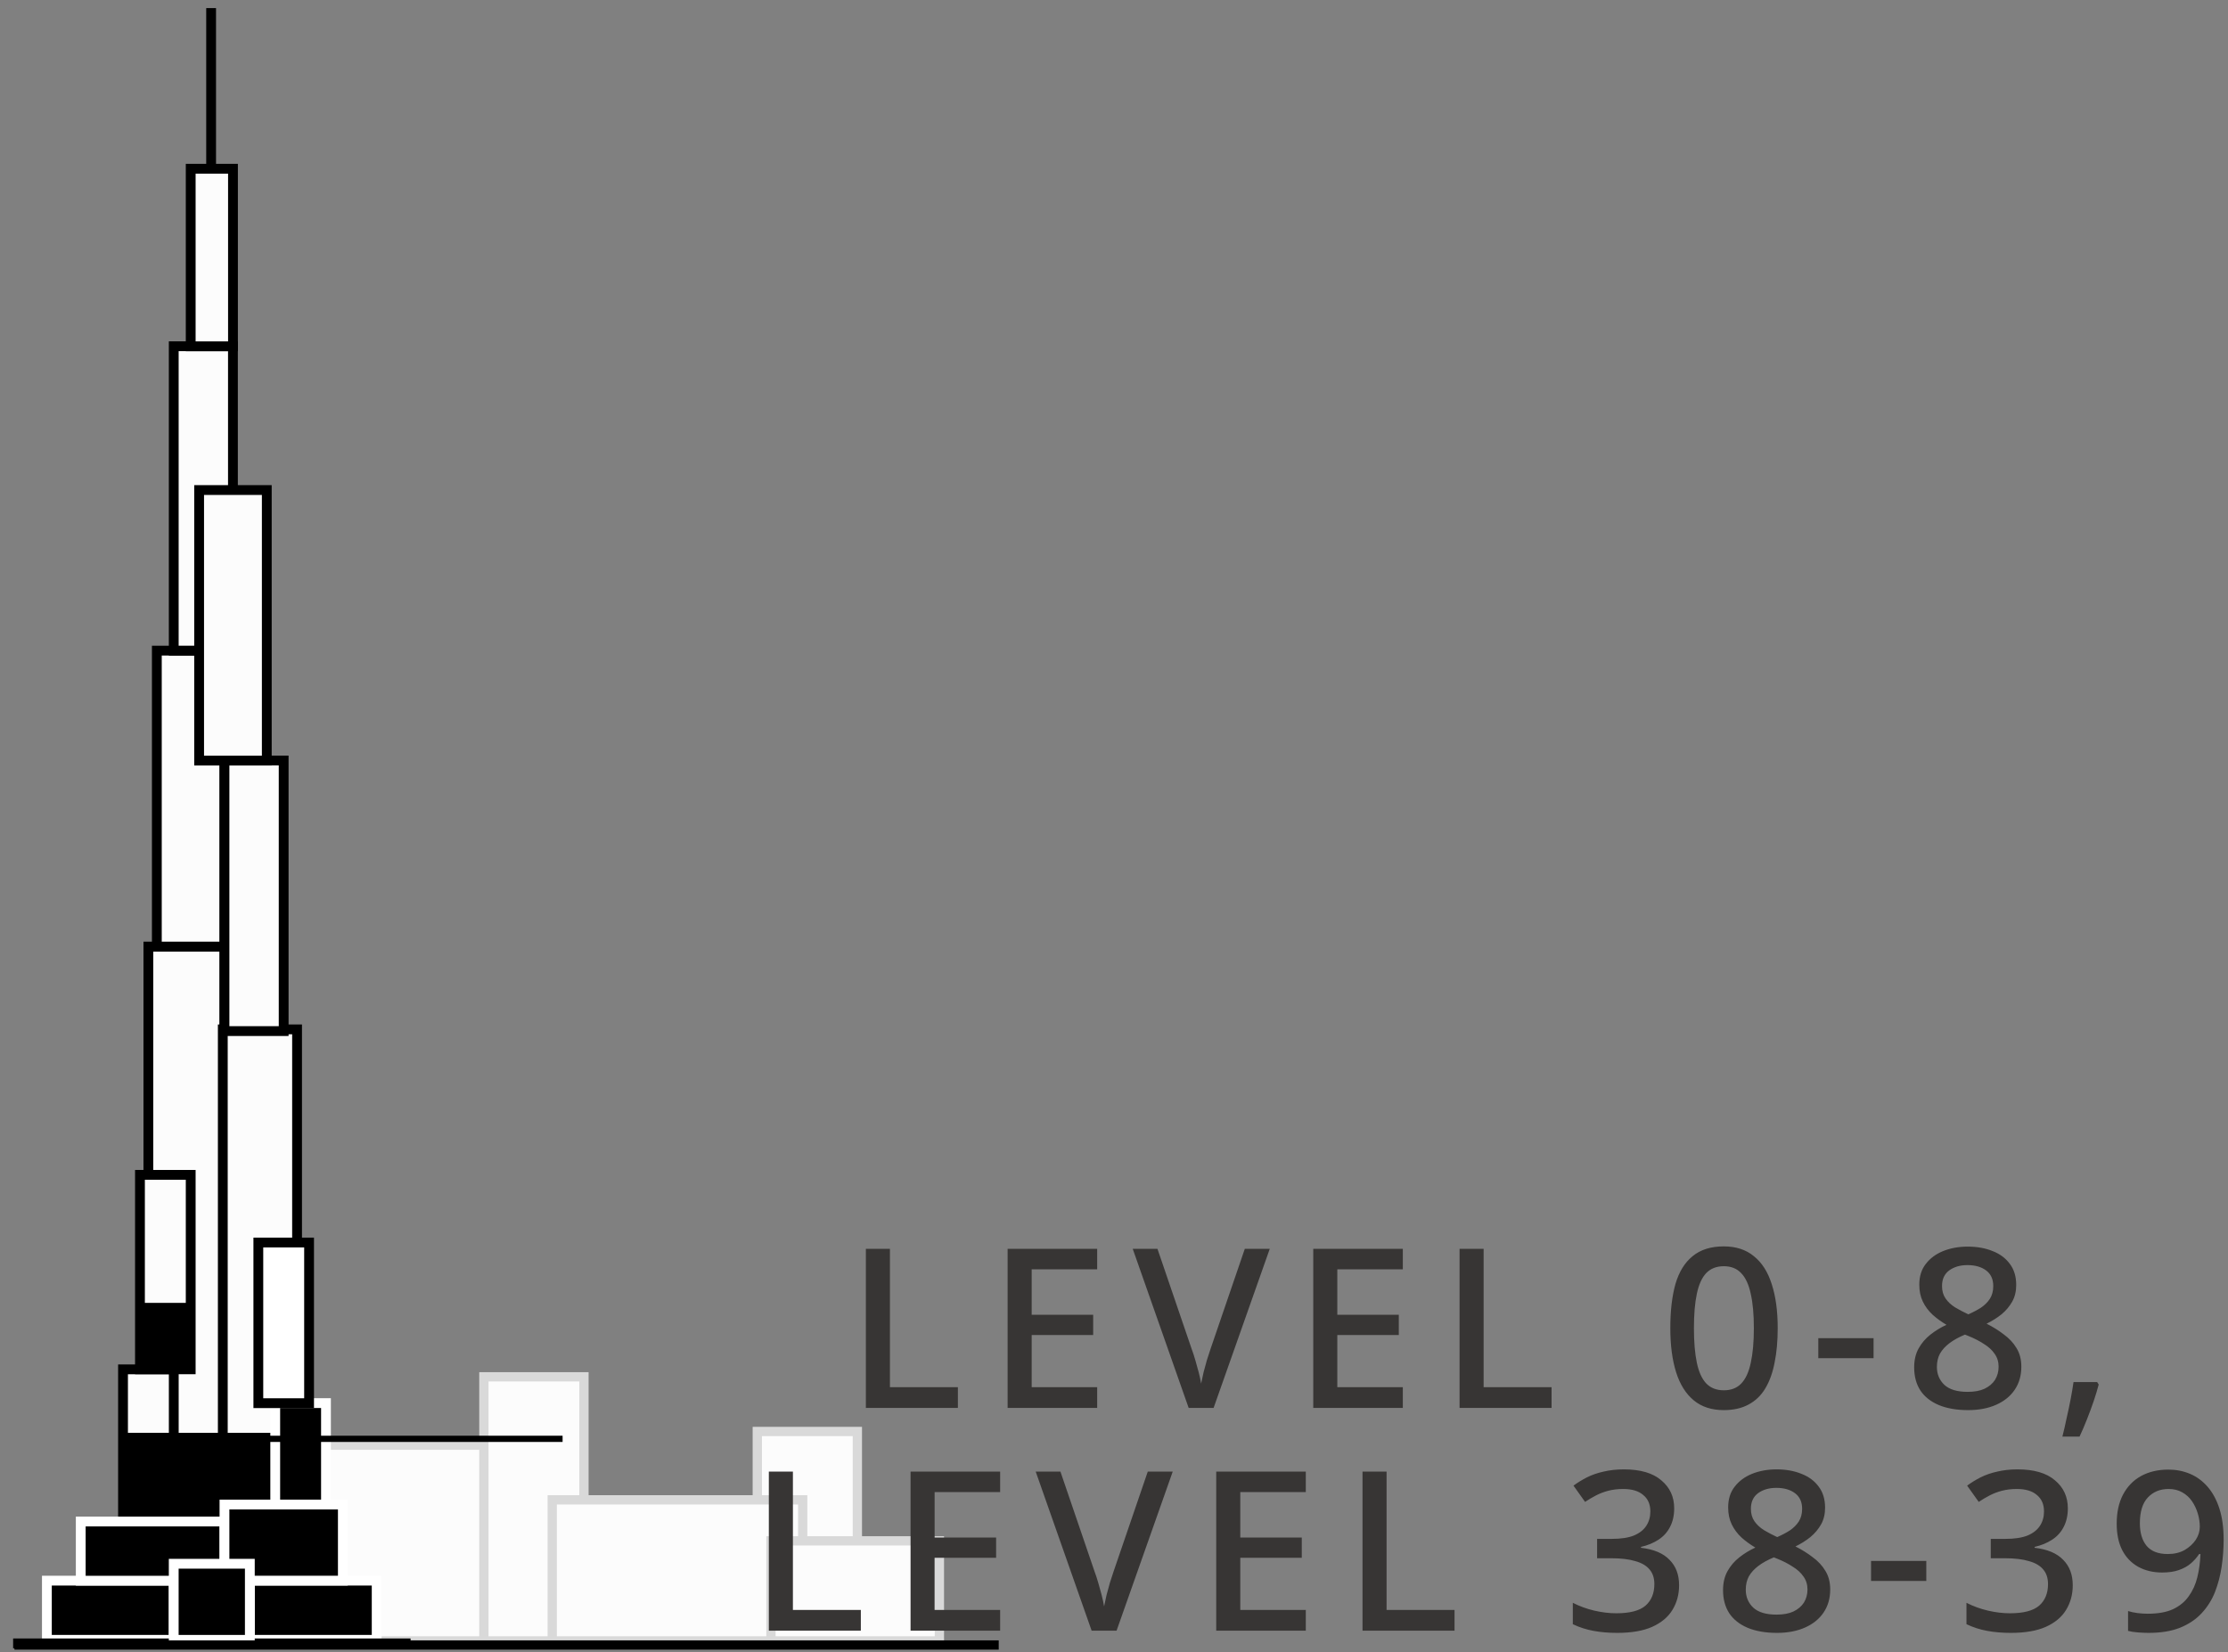
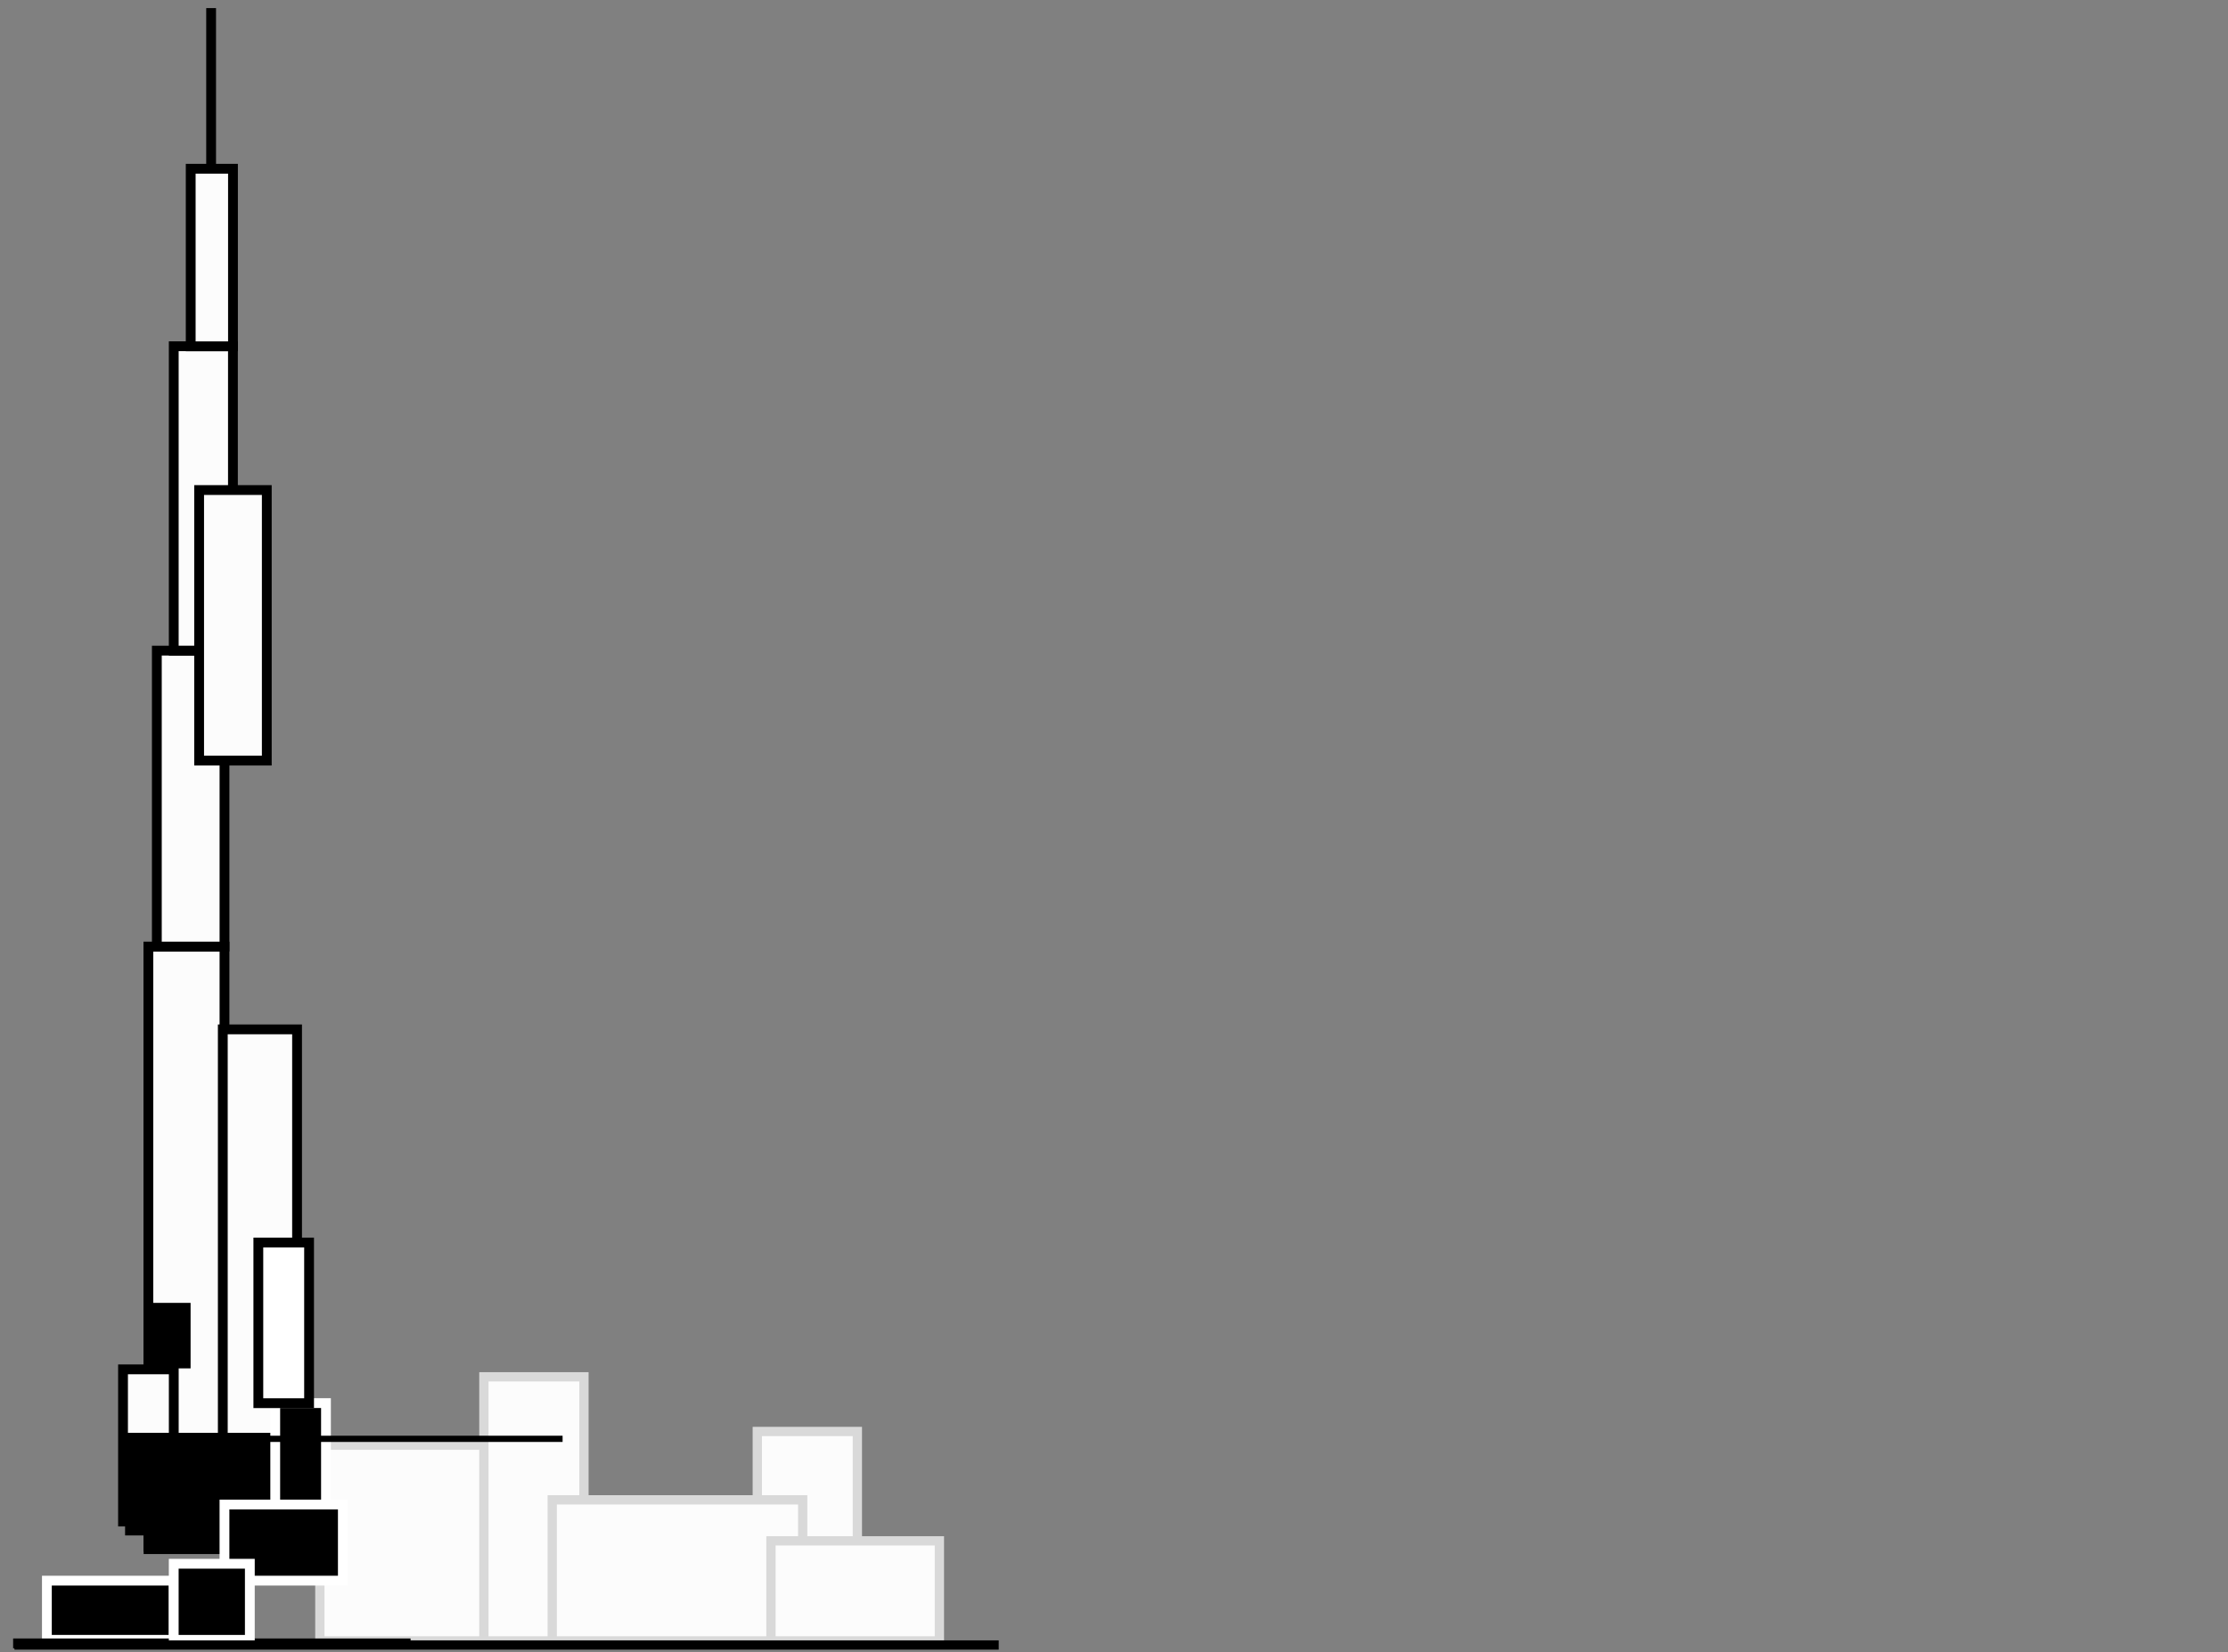
<svg xmlns="http://www.w3.org/2000/svg" width="120" height="89" viewBox="0 0 120 89" fill="none">
  <rect x="0" y="0" width="120" height="89" fill="#808080" stroke="none" />
  <rect x="17.227" y="77.85" width="10.544" height="10.544" fill="#FCFCFC" stroke="#D9D9D9" stroke-width="0.5" />
  <rect x="26.062" y="74.168" width="5.39" height="14.226" fill="#FCFCFC" stroke="#D9D9D9" stroke-width="0.5" />
  <rect x="40.788" y="77.113" width="5.39" height="11.281" fill="#FCFCFC" stroke="#D9D9D9" stroke-width="0.5" />
  <rect x="29.743" y="80.795" width="13.49" height="7.599" fill="#FCFCFC" stroke="#D9D9D9" stroke-width="0.5" />
  <rect x="41.524" y="83.004" width="9.072" height="5.39" fill="#FCFCFC" stroke="#D9D9D9" stroke-width="0.5" />
  <rect x="7.992" y="50.99" width="4.099" height="32.337" fill="#FCFCFC" stroke="black" stroke-width="0.528" />
  <rect x="12" y="55.451" width="4" height="26" fill="#FCFCFC" stroke="black" stroke-width="0.528" />
  <rect x="8" y="77.451" width="4" height="6" fill="black" stroke="black" stroke-width="0.528" />
  <rect x="12" y="77.451" width="4" height="5" fill="black" stroke="black" stroke-width="0.528" />
-   <rect x="13.456" y="85.148" width="6.832" height="3.188" fill="black" stroke="white" stroke-width="0.528" />
  <rect x="2.525" y="85.148" width="6.832" height="3.188" fill="black" stroke="white" stroke-width="0.528" />
  <rect x="6.626" y="73.766" width="2.733" height="8.198" fill="#FCFCFC" stroke="black" stroke-width="0.528" />
  <rect x="7.001" y="77.449" width="2" height="5" fill="black" stroke="black" stroke-width="0.528" />
-   <rect x="7.538" y="63.289" width="2.733" height="10.475" fill="#FCFCFC" stroke="black" stroke-width="0.528" />
  <rect x="8.001" y="70.449" width="2" height="3" fill="black" stroke="black" stroke-width="0.528" />
  <rect x="14.824" y="75.584" width="2.733" height="5.465" fill="black" stroke="white" stroke-width="0.528" />
  <rect x="13.914" y="66.934" width="2.733" height="8.654" fill="white" stroke="black" stroke-width="0.528" />
-   <rect x="4.349" y="81.963" width="7.743" height="3.188" fill="black" stroke="white" stroke-width="0.528" />
  <rect x="12.09" y="81.049" width="6.376" height="4.099" fill="black" stroke="white" stroke-width="0.528" />
  <rect x="8.447" y="35.049" width="3.644" height="15.941" fill="#FCFCFC" stroke="black" stroke-width="0.528" />
  <rect x="9.358" y="18.652" width="3.188" height="16.396" fill="#FCFCFC" stroke="black" stroke-width="0.528" />
  <rect x="10.271" y="9.09" width="2.277" height="9.565" fill="#FCFCFC" stroke="black" stroke-width="0.528" />
-   <rect x="12.09" y="40.969" width="3.188" height="14.575" fill="#FCFCFC" stroke="black" stroke-width="0.528" />
  <rect x="10.725" y="26.398" width="3.644" height="14.575" fill="#FCFCFC" stroke="black" stroke-width="0.528" />
  <line x1="11.371" y1="9.09" x2="11.371" y2="0.436" stroke="black" stroke-width="0.528" />
  <line x1="0.707" y1="88.527" x2="22.113" y2="88.527" stroke="black" stroke-width="0.528" />
  <rect x="9.357" y="84.238" width="4.099" height="4.099" fill="black" stroke="white" stroke-width="0.528" />
  <line x1="0.778" y1="88.615" x2="53.791" y2="88.615" stroke="black" stroke-width="0.5" />
  <line x1="30.301" y1="77.509" x2="14.301" y2="77.509" stroke="black" stroke-width="0.335" />
-   <path d="M46.636 75.842V67.274H47.932V74.726H51.592V75.842H46.636ZM59.094 75.842H54.27V67.274H59.094V68.378H55.566V70.826H58.878V71.918H55.566V74.726H59.094V75.842ZM68.389 67.274L65.365 75.842H64.021L61.009 67.274H62.341L64.177 72.65C64.249 72.842 64.317 73.05 64.381 73.274C64.445 73.49 64.505 73.706 64.561 73.922C64.617 74.138 64.661 74.342 64.693 74.534C64.733 74.342 64.777 74.138 64.825 73.922C64.881 73.706 64.941 73.486 65.005 73.262C65.077 73.038 65.145 72.83 65.209 72.638L67.045 67.274H68.389ZM75.556 75.842H70.732V67.274H75.556V68.378H72.028V70.826H75.34V71.918H72.028V74.726H75.556V75.842ZM78.612 75.842V67.274H79.908V74.726H83.568V75.842H78.612ZM95.747 71.546C95.747 72.242 95.691 72.862 95.579 73.406C95.475 73.95 95.307 74.414 95.075 74.798C94.851 75.174 94.551 75.462 94.175 75.662C93.807 75.862 93.363 75.962 92.843 75.962C92.187 75.962 91.647 75.786 91.223 75.434C90.799 75.082 90.483 74.578 90.275 73.922C90.067 73.258 89.963 72.466 89.963 71.546C89.963 70.618 90.055 69.826 90.239 69.17C90.431 68.514 90.739 68.014 91.163 67.67C91.587 67.318 92.147 67.142 92.843 67.142C93.499 67.142 94.039 67.318 94.463 67.67C94.895 68.014 95.215 68.514 95.423 69.17C95.639 69.826 95.747 70.618 95.747 71.546ZM91.235 71.546C91.235 72.29 91.287 72.91 91.391 73.406C91.495 73.902 91.663 74.274 91.895 74.522C92.135 74.77 92.451 74.894 92.843 74.894C93.235 74.894 93.547 74.774 93.779 74.534C94.019 74.286 94.191 73.914 94.295 73.418C94.407 72.914 94.463 72.29 94.463 71.546C94.463 70.802 94.407 70.186 94.295 69.698C94.191 69.202 94.019 68.83 93.779 68.582C93.547 68.334 93.235 68.21 92.843 68.21C92.451 68.21 92.135 68.334 91.895 68.582C91.663 68.83 91.495 69.202 91.391 69.698C91.287 70.186 91.235 70.802 91.235 71.546ZM97.934 73.166V72.086H100.91V73.166H97.934ZM105.977 67.154C106.481 67.154 106.929 67.234 107.321 67.394C107.713 67.546 108.021 67.774 108.245 68.078C108.477 68.382 108.593 68.762 108.593 69.218C108.593 69.562 108.521 69.862 108.377 70.118C108.233 70.374 108.041 70.602 107.801 70.802C107.561 70.994 107.293 71.162 106.997 71.306C107.333 71.474 107.641 71.666 107.921 71.882C108.209 72.09 108.437 72.334 108.605 72.614C108.781 72.894 108.869 73.23 108.869 73.622C108.869 74.102 108.749 74.518 108.509 74.87C108.277 75.214 107.945 75.482 107.513 75.674C107.081 75.866 106.577 75.962 106.001 75.962C105.385 75.962 104.857 75.87 104.417 75.686C103.985 75.502 103.657 75.242 103.433 74.906C103.209 74.562 103.097 74.146 103.097 73.658C103.097 73.266 103.177 72.926 103.337 72.638C103.497 72.35 103.709 72.102 103.973 71.894C104.237 71.686 104.525 71.51 104.837 71.366C104.565 71.206 104.317 71.026 104.093 70.826C103.869 70.618 103.693 70.382 103.565 70.118C103.437 69.854 103.373 69.55 103.373 69.206C103.373 68.758 103.489 68.386 103.721 68.09C103.953 67.786 104.265 67.554 104.657 67.394C105.057 67.234 105.497 67.154 105.977 67.154ZM104.321 73.634C104.321 74.026 104.457 74.35 104.729 74.606C105.001 74.854 105.417 74.978 105.977 74.978C106.345 74.978 106.649 74.922 106.889 74.81C107.137 74.69 107.325 74.53 107.453 74.33C107.581 74.122 107.645 73.886 107.645 73.622C107.645 73.358 107.573 73.126 107.429 72.926C107.293 72.726 107.101 72.55 106.853 72.398C106.613 72.238 106.333 72.094 106.013 71.966L105.833 71.894C105.505 72.03 105.229 72.182 105.005 72.35C104.781 72.518 104.609 72.706 104.489 72.914C104.377 73.122 104.321 73.362 104.321 73.634ZM105.965 68.15C105.573 68.15 105.245 68.246 104.981 68.438C104.725 68.63 104.597 68.91 104.597 69.278C104.597 69.542 104.661 69.766 104.789 69.95C104.917 70.134 105.089 70.294 105.305 70.43C105.521 70.558 105.757 70.682 106.013 70.802C106.269 70.69 106.497 70.57 106.697 70.442C106.897 70.306 107.057 70.146 107.177 69.962C107.297 69.77 107.357 69.542 107.357 69.278C107.357 68.91 107.229 68.63 106.973 68.438C106.717 68.246 106.381 68.15 105.965 68.15ZM113.036 74.582C112.964 74.862 112.872 75.166 112.76 75.494C112.648 75.822 112.528 76.146 112.4 76.466C112.272 76.794 112.14 77.102 112.004 77.39H111.08C111.16 77.078 111.236 76.746 111.308 76.394C111.388 76.05 111.46 75.71 111.524 75.374C111.588 75.038 111.64 74.73 111.68 74.45H112.952L113.036 74.582ZM41.41 87.842V79.274H42.706V86.726H46.365V87.842H41.41ZM53.867 87.842H49.043V79.274H53.867V80.378H50.339V82.826H53.651V83.918H50.339V86.726H53.867V87.842ZM63.163 79.274L60.139 87.842H58.795L55.783 79.274H57.115L58.951 84.65C59.023 84.842 59.091 85.05 59.155 85.274C59.219 85.49 59.279 85.706 59.335 85.922C59.391 86.138 59.435 86.342 59.467 86.534C59.507 86.342 59.551 86.138 59.599 85.922C59.655 85.706 59.715 85.486 59.779 85.262C59.851 85.038 59.919 84.83 59.983 84.638L61.819 79.274H63.163ZM70.33 87.842H65.506V79.274H70.33V80.378H66.802V82.826H70.114V83.918H66.802V86.726H70.33V87.842ZM73.385 87.842V79.274H74.681V86.726H78.341V87.842H73.385ZM90.172 81.254C90.172 81.638 90.096 81.974 89.944 82.262C89.8 82.542 89.592 82.77 89.32 82.946C89.048 83.122 88.736 83.25 88.384 83.33V83.378C89.072 83.458 89.584 83.674 89.92 84.026C90.264 84.37 90.436 84.826 90.436 85.394C90.436 85.89 90.316 86.334 90.076 86.726C89.844 87.11 89.48 87.414 88.984 87.638C88.496 87.854 87.868 87.962 87.1 87.962C86.644 87.962 86.22 87.926 85.828 87.854C85.436 87.782 85.064 87.662 84.712 87.494V86.342C85.072 86.526 85.456 86.666 85.864 86.762C86.28 86.858 86.676 86.906 87.052 86.906C87.78 86.906 88.304 86.77 88.624 86.498C88.944 86.218 89.104 85.83 89.104 85.334C89.104 85.014 89.02 84.754 88.852 84.554C88.684 84.346 88.428 84.194 88.084 84.098C87.74 83.994 87.312 83.942 86.8 83.942H86.02V82.898H86.812C87.3 82.898 87.696 82.838 88 82.718C88.304 82.59 88.528 82.414 88.672 82.19C88.816 81.966 88.888 81.71 88.888 81.422C88.888 81.038 88.76 80.742 88.504 80.534C88.256 80.318 87.896 80.21 87.424 80.21C87.136 80.21 86.868 80.242 86.62 80.306C86.38 80.37 86.16 80.454 85.96 80.558C85.76 80.662 85.564 80.778 85.372 80.906L84.748 80.03C84.964 79.87 85.204 79.722 85.468 79.586C85.74 79.45 86.04 79.346 86.368 79.274C86.704 79.194 87.068 79.154 87.46 79.154C88.348 79.154 89.02 79.35 89.476 79.742C89.94 80.126 90.172 80.63 90.172 81.254ZM95.683 79.154C96.187 79.154 96.635 79.234 97.027 79.394C97.419 79.546 97.727 79.774 97.951 80.078C98.183 80.382 98.299 80.762 98.299 81.218C98.299 81.562 98.227 81.862 98.083 82.118C97.939 82.374 97.747 82.602 97.507 82.802C97.267 82.994 96.999 83.162 96.703 83.306C97.039 83.474 97.347 83.666 97.627 83.882C97.915 84.09 98.143 84.334 98.311 84.614C98.487 84.894 98.575 85.23 98.575 85.622C98.575 86.102 98.455 86.518 98.215 86.87C97.983 87.214 97.651 87.482 97.219 87.674C96.787 87.866 96.283 87.962 95.707 87.962C95.091 87.962 94.563 87.87 94.123 87.686C93.691 87.502 93.363 87.242 93.139 86.906C92.915 86.562 92.803 86.146 92.803 85.658C92.803 85.266 92.883 84.926 93.043 84.638C93.203 84.35 93.415 84.102 93.679 83.894C93.943 83.686 94.231 83.51 94.543 83.366C94.271 83.206 94.023 83.026 93.799 82.826C93.575 82.618 93.399 82.382 93.271 82.118C93.143 81.854 93.079 81.55 93.079 81.206C93.079 80.758 93.195 80.386 93.427 80.09C93.659 79.786 93.971 79.554 94.363 79.394C94.763 79.234 95.203 79.154 95.683 79.154ZM94.027 85.634C94.027 86.026 94.163 86.35 94.435 86.606C94.707 86.854 95.123 86.978 95.683 86.978C96.051 86.978 96.355 86.922 96.595 86.81C96.843 86.69 97.031 86.53 97.159 86.33C97.287 86.122 97.351 85.886 97.351 85.622C97.351 85.358 97.279 85.126 97.135 84.926C96.999 84.726 96.807 84.55 96.559 84.398C96.319 84.238 96.039 84.094 95.719 83.966L95.539 83.894C95.211 84.03 94.935 84.182 94.711 84.35C94.487 84.518 94.315 84.706 94.195 84.914C94.083 85.122 94.027 85.362 94.027 85.634ZM95.671 80.15C95.279 80.15 94.951 80.246 94.687 80.438C94.431 80.63 94.303 80.91 94.303 81.278C94.303 81.542 94.367 81.766 94.495 81.95C94.623 82.134 94.795 82.294 95.011 82.43C95.227 82.558 95.463 82.682 95.719 82.802C95.975 82.69 96.203 82.57 96.403 82.442C96.603 82.306 96.763 82.146 96.883 81.962C97.003 81.77 97.063 81.542 97.063 81.278C97.063 80.91 96.935 80.63 96.679 80.438C96.423 80.246 96.087 80.15 95.671 80.15ZM100.774 85.166V84.086H103.75V85.166H100.774ZM111.374 81.254C111.374 81.638 111.298 81.974 111.146 82.262C111.002 82.542 110.794 82.77 110.522 82.946C110.25 83.122 109.938 83.25 109.586 83.33V83.378C110.274 83.458 110.786 83.674 111.122 84.026C111.466 84.37 111.638 84.826 111.638 85.394C111.638 85.89 111.518 86.334 111.278 86.726C111.046 87.11 110.682 87.414 110.186 87.638C109.698 87.854 109.07 87.962 108.302 87.962C107.846 87.962 107.422 87.926 107.03 87.854C106.638 87.782 106.266 87.662 105.914 87.494V86.342C106.274 86.526 106.658 86.666 107.066 86.762C107.482 86.858 107.878 86.906 108.254 86.906C108.982 86.906 109.506 86.77 109.826 86.498C110.146 86.218 110.306 85.83 110.306 85.334C110.306 85.014 110.222 84.754 110.054 84.554C109.886 84.346 109.63 84.194 109.286 84.098C108.942 83.994 108.514 83.942 108.002 83.942H107.222V82.898H108.014C108.502 82.898 108.898 82.838 109.202 82.718C109.506 82.59 109.73 82.414 109.874 82.19C110.018 81.966 110.09 81.71 110.09 81.422C110.09 81.038 109.962 80.742 109.706 80.534C109.458 80.318 109.098 80.21 108.626 80.21C108.338 80.21 108.07 80.242 107.822 80.306C107.582 80.37 107.362 80.454 107.162 80.558C106.962 80.662 106.766 80.778 106.574 80.906L105.95 80.03C106.166 79.87 106.406 79.722 106.67 79.586C106.942 79.45 107.242 79.346 107.57 79.274C107.906 79.194 108.27 79.154 108.662 79.154C109.55 79.154 110.222 79.35 110.678 79.742C111.142 80.126 111.374 80.63 111.374 81.254ZM119.765 82.934C119.765 83.422 119.729 83.91 119.657 84.398C119.585 84.878 119.465 85.334 119.297 85.766C119.129 86.19 118.889 86.57 118.577 86.906C118.273 87.234 117.885 87.494 117.413 87.686C116.949 87.87 116.385 87.962 115.721 87.962C115.561 87.962 115.373 87.954 115.157 87.938C114.941 87.922 114.761 87.894 114.617 87.854V86.786C114.769 86.834 114.937 86.87 115.121 86.894C115.313 86.918 115.497 86.93 115.673 86.93C116.225 86.93 116.677 86.85 117.029 86.69C117.389 86.522 117.673 86.29 117.881 85.994C118.097 85.698 118.253 85.354 118.349 84.962C118.445 84.57 118.501 84.154 118.517 83.714H118.445C118.325 83.898 118.177 84.066 118.001 84.218C117.825 84.37 117.609 84.49 117.353 84.578C117.105 84.666 116.805 84.71 116.453 84.71C115.965 84.71 115.533 84.606 115.157 84.398C114.789 84.19 114.505 83.894 114.305 83.51C114.105 83.118 114.005 82.642 114.005 82.082C114.005 81.474 114.117 80.954 114.341 80.522C114.573 80.082 114.897 79.746 115.313 79.514C115.737 79.282 116.229 79.166 116.789 79.166C117.205 79.166 117.593 79.242 117.953 79.394C118.313 79.546 118.629 79.778 118.901 80.09C119.173 80.402 119.385 80.794 119.537 81.266C119.689 81.738 119.765 82.294 119.765 82.934ZM116.801 80.21C116.345 80.21 115.973 80.362 115.685 80.666C115.397 80.97 115.253 81.434 115.253 82.058C115.253 82.57 115.373 82.974 115.613 83.27C115.861 83.566 116.241 83.714 116.753 83.714C117.105 83.714 117.409 83.642 117.665 83.498C117.921 83.346 118.121 83.162 118.265 82.946C118.409 82.722 118.481 82.49 118.481 82.25C118.481 82.01 118.445 81.77 118.373 81.53C118.301 81.29 118.197 81.07 118.061 80.87C117.925 80.67 117.749 80.51 117.533 80.39C117.325 80.27 117.081 80.21 116.801 80.21Z" fill="#373534" />
</svg>